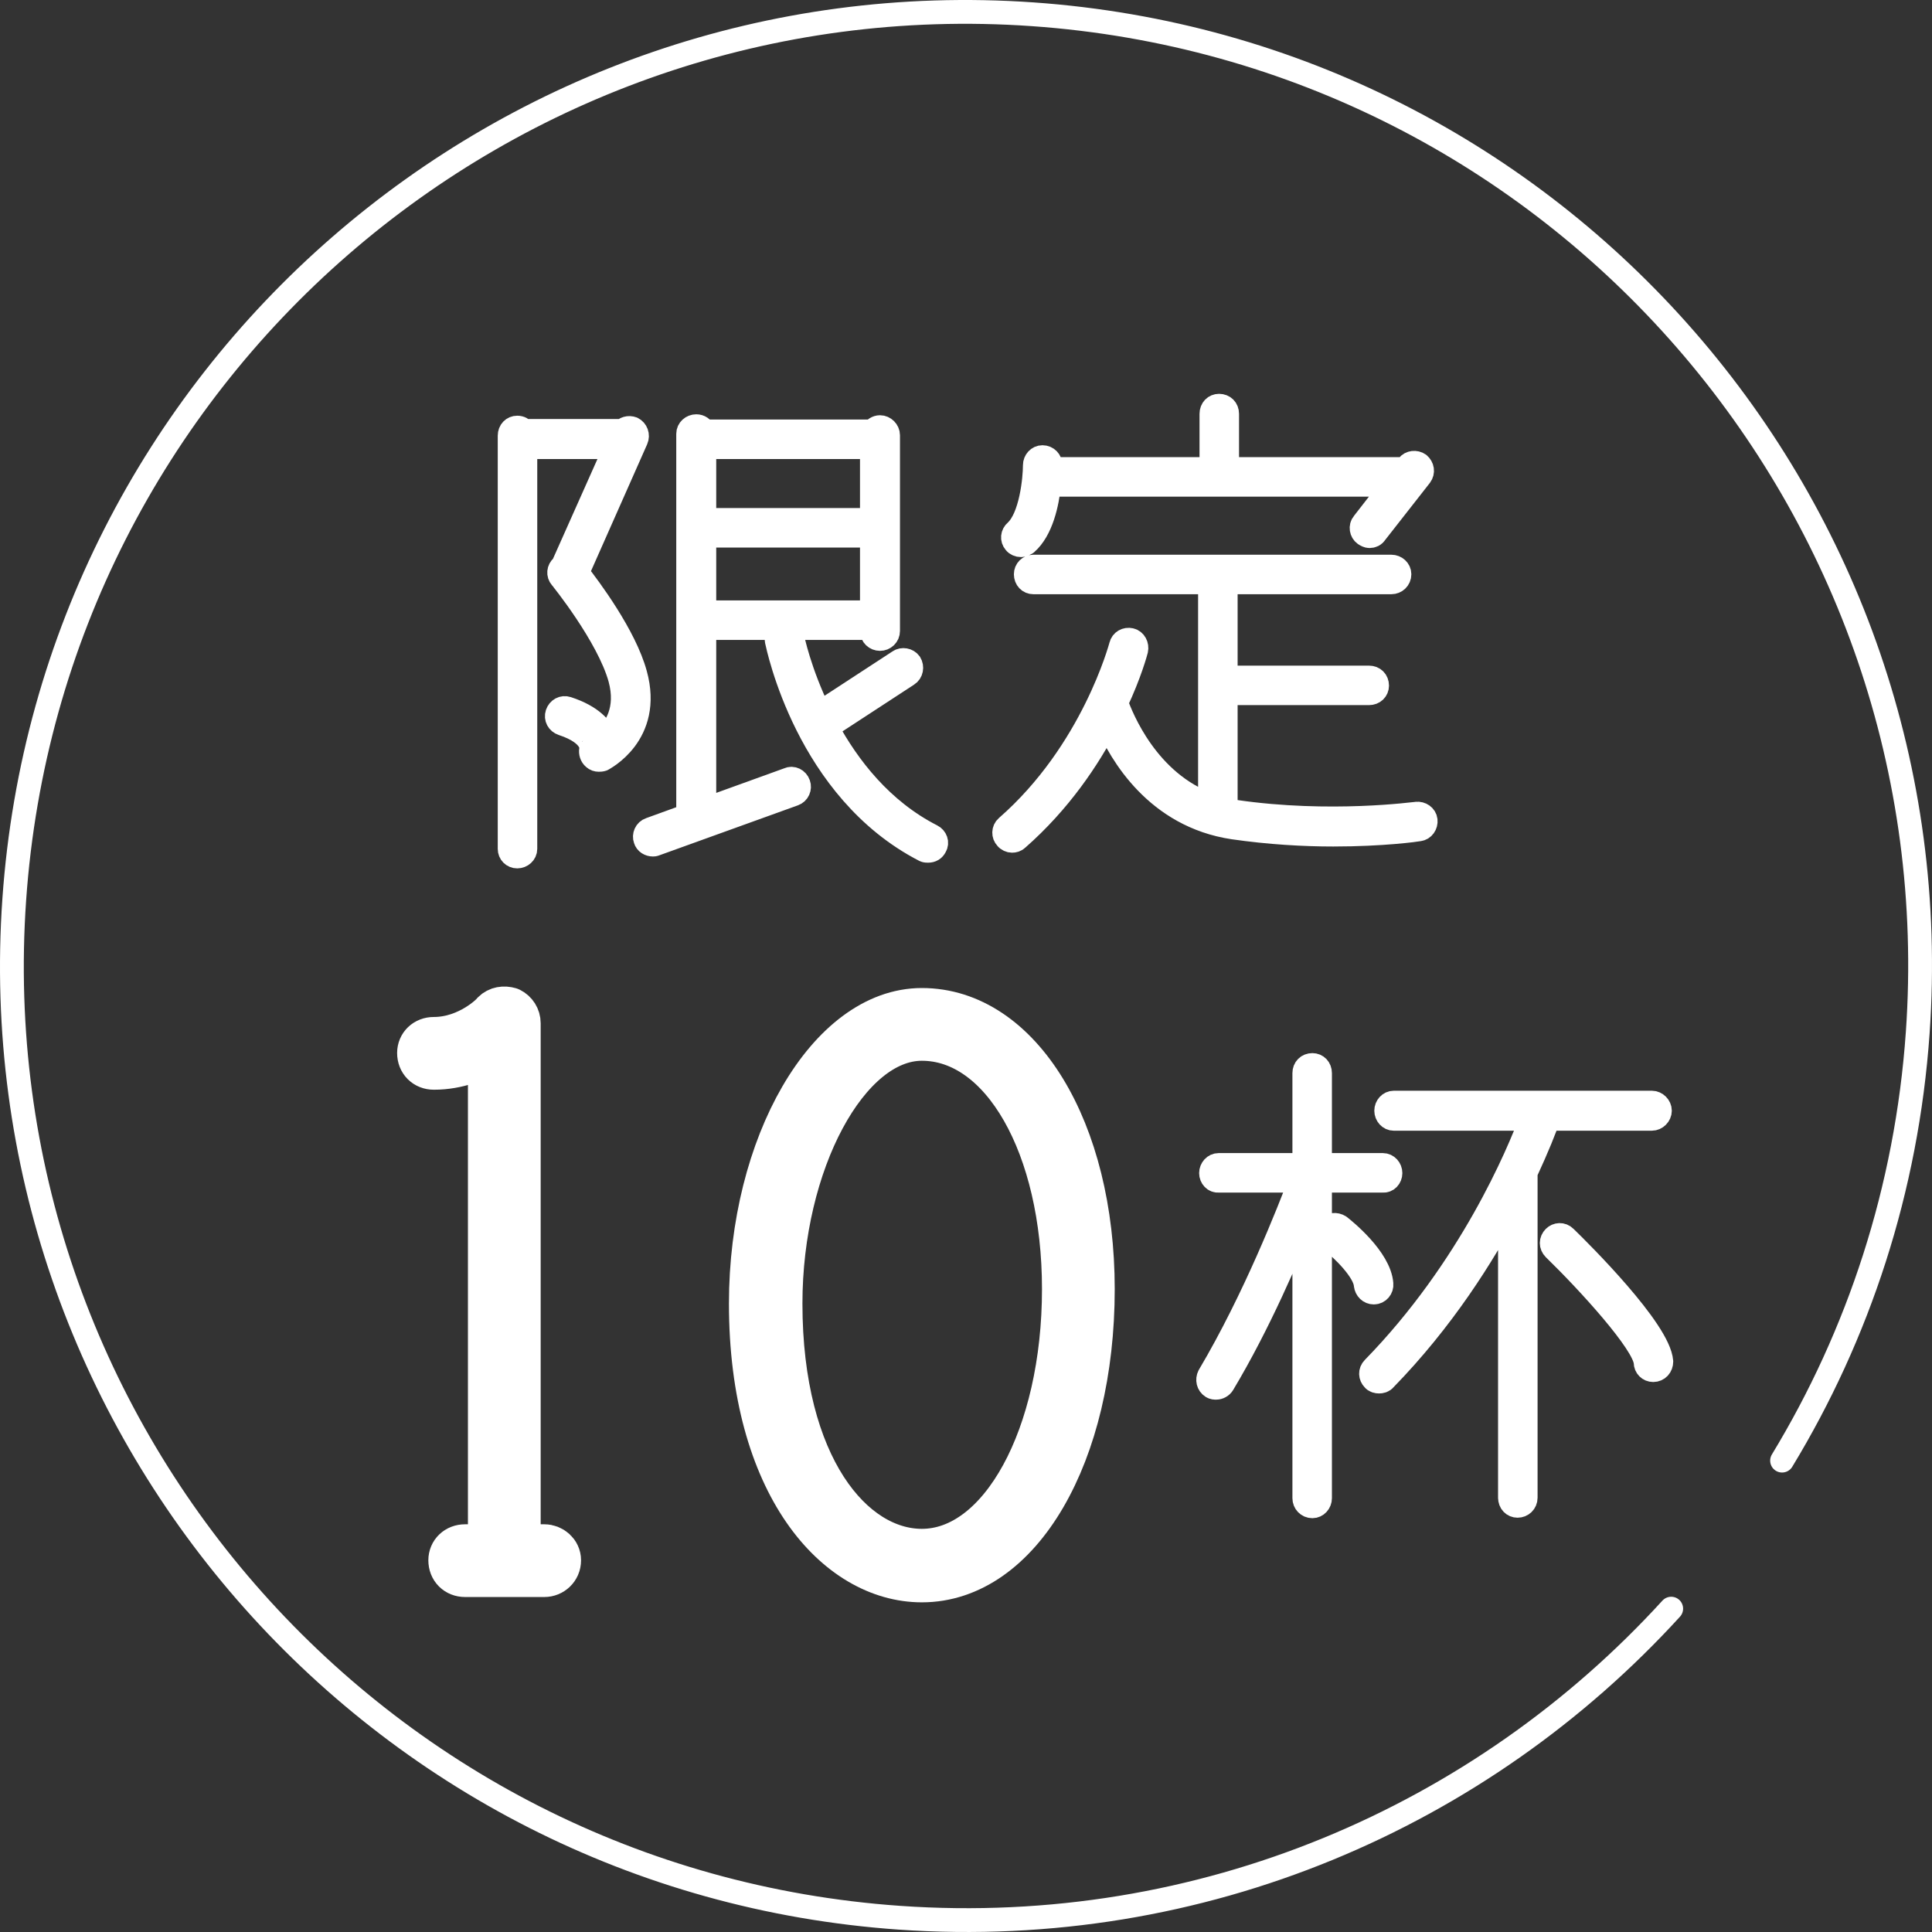
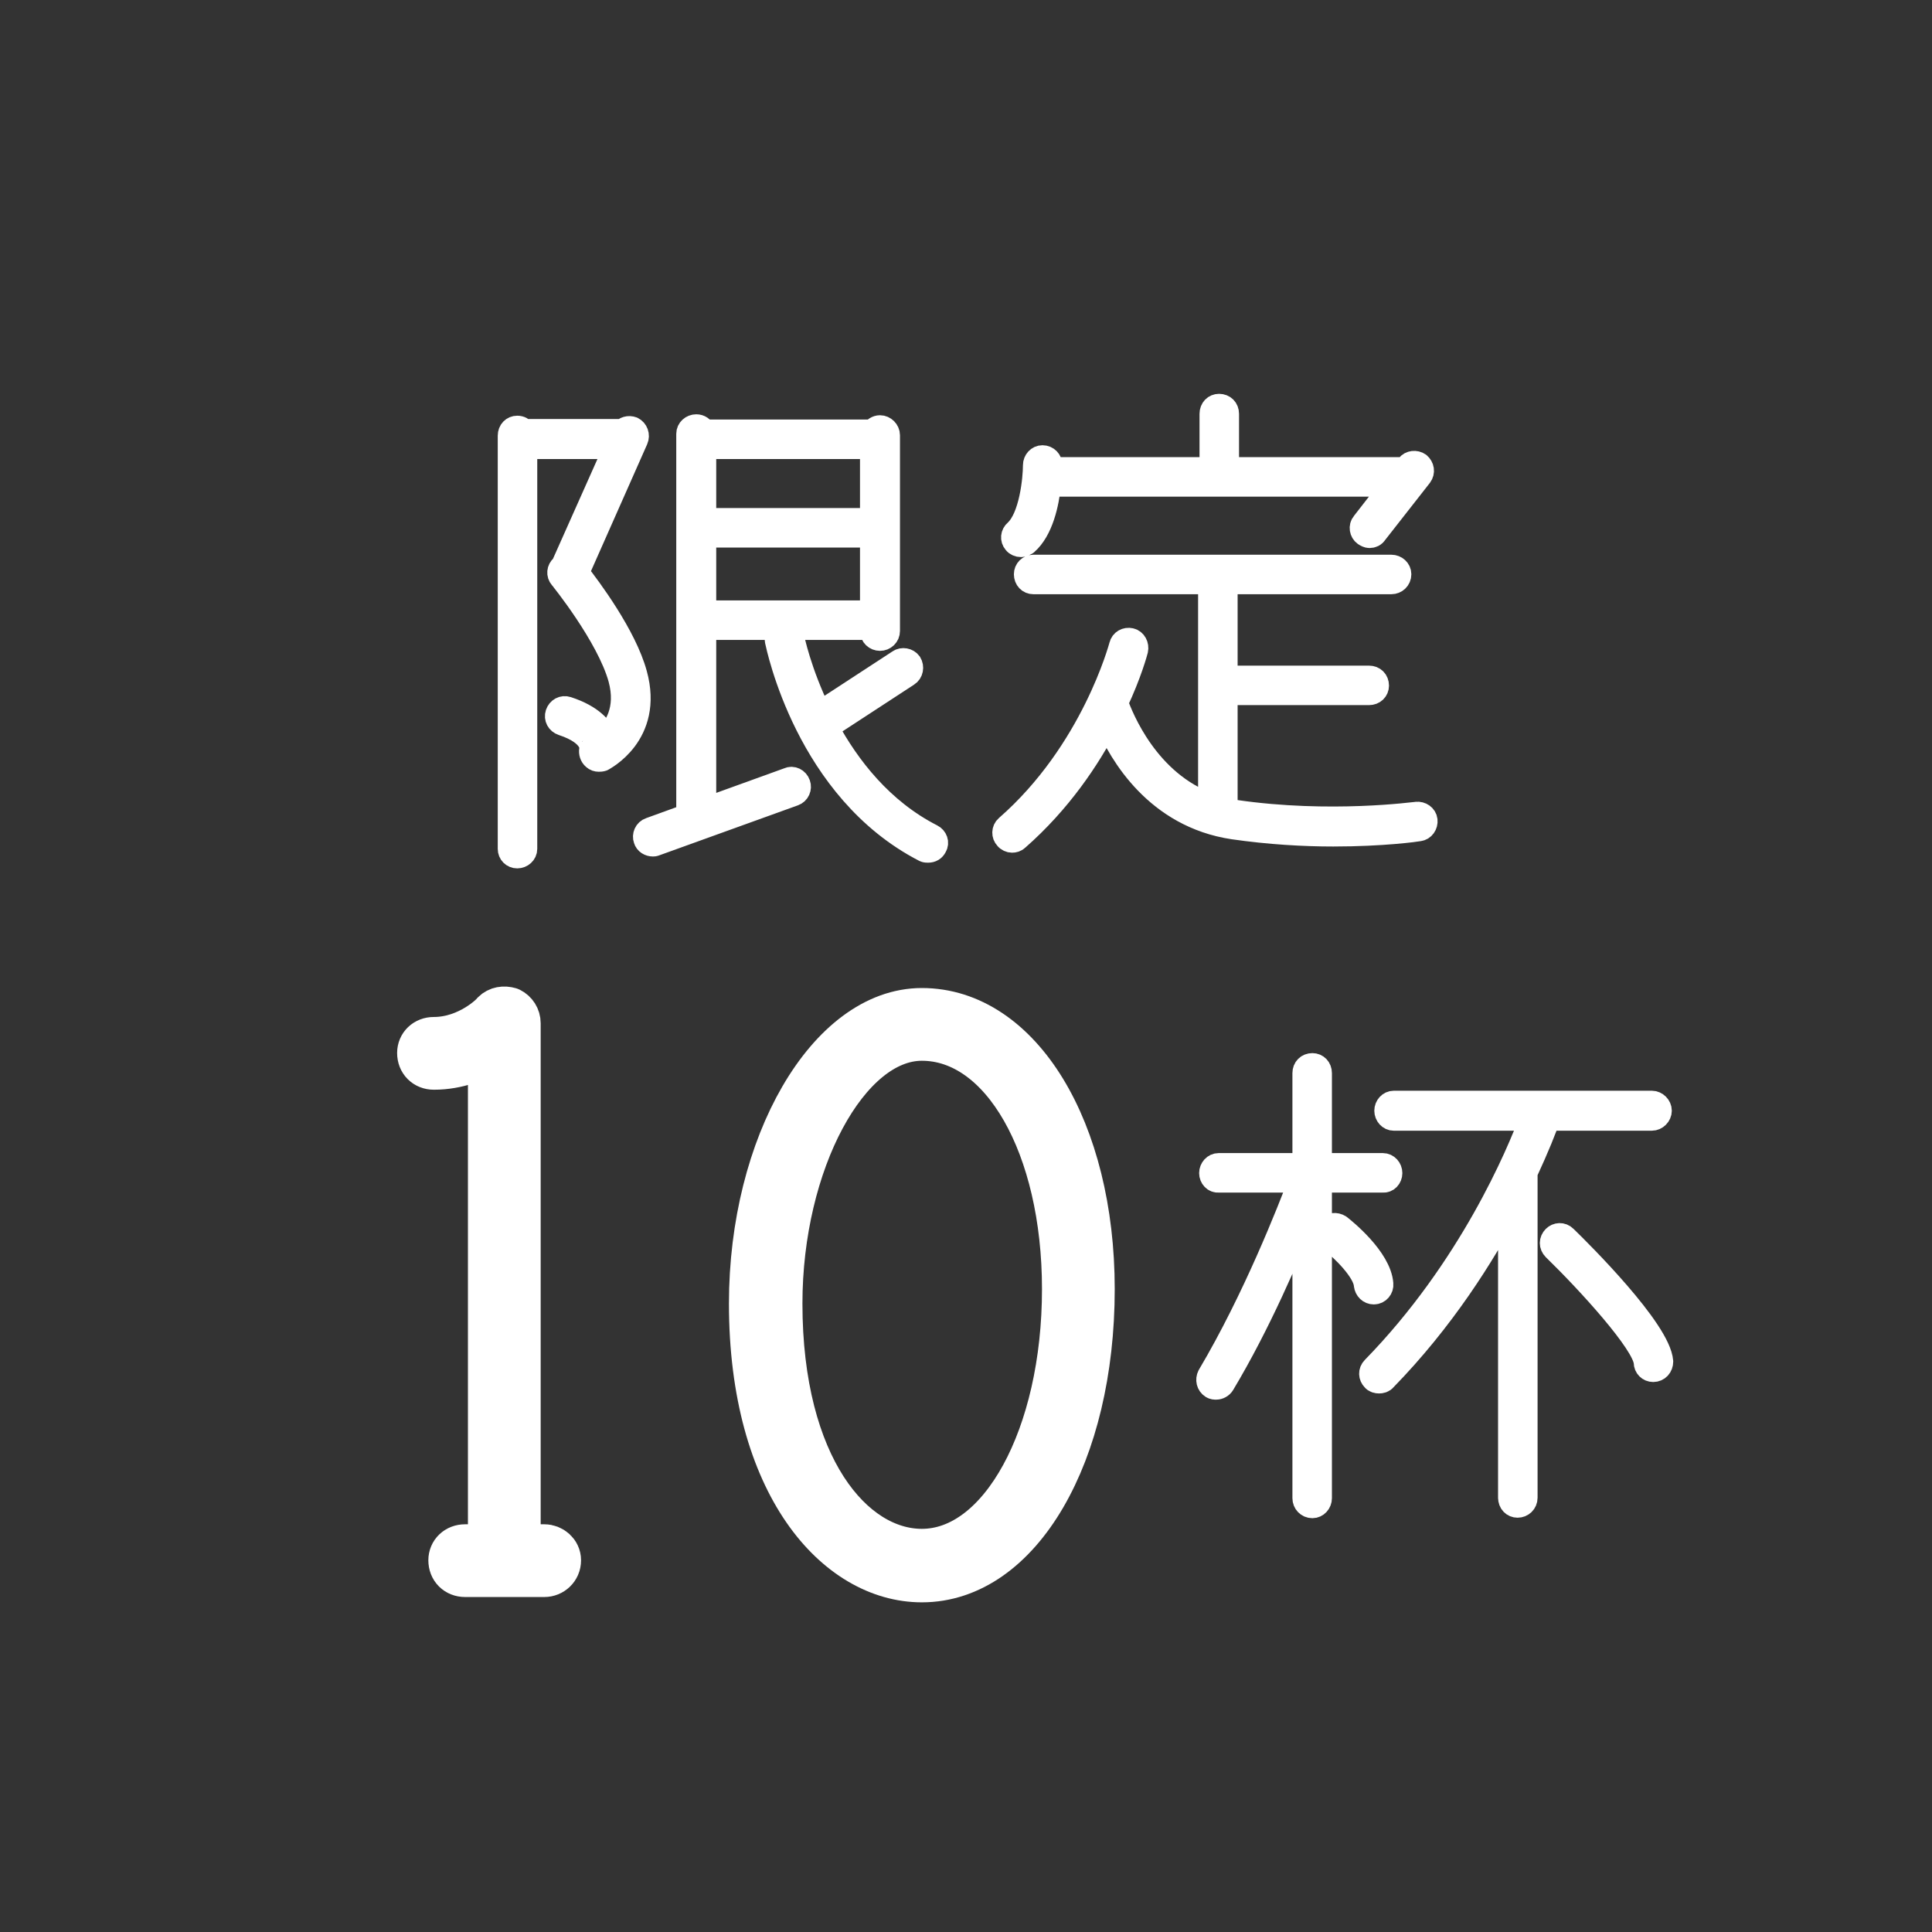
<svg xmlns="http://www.w3.org/2000/svg" id="_レイヤー_2" data-name="レイヤー 2" viewBox="0 0 121.758 121.758">
  <rect x="0" y="0" width="121.758" height="121.758" fill="#333333" stroke="none" />
  <defs>
    <style>
      .cls-1 {
        fill: none;
      }

      .cls-1, .cls-2, .cls-3 {
        stroke: #fff;
        stroke-linecap: round;
        stroke-linejoin: round;
      }

      .cls-1, .cls-3 {
        stroke-width: 1.5px;
      }

      .cls-2 {
        stroke-width: 3px;
      }

      .cls-2, .cls-3 {
        fill: #fff;
      }
    </style>
  </defs>
  <g id="_レイヤー_1-2" data-name="レイヤー 1">
    <g>
-       <path class="cls-1" d="m105.322,101.38c-11.956,13.102-29.568,20.812-48.637,19.479C23.559,118.543-1.417,89.811.899,56.685,3.215,23.559,31.947-1.417,65.073.899c33.126,2.316,58.102,31.048,55.786,64.174-.691,9.888-3.737,19.051-8.55,26.978" />
      <g>
        <path class="cls-3" d="m37.428,47.768c-.149-.12-.21-.33-.18-.51.03-.03.21-.99-1.8-1.65-.271-.09-.42-.359-.33-.63.09-.27.359-.42.63-.33,1.56.51,2.16,1.26,2.399,1.86.63-.57,1.471-1.771.931-3.75-.75-2.7-3.69-6.33-3.72-6.359-.181-.21-.15-.511.06-.69l.06-.06,3.33-7.47h-5.699v25.318c0,.271-.24.48-.511.48s-.479-.21-.479-.48v-26.039c0-.3.21-.51.479-.51.181,0,.33.09.42.21h6.24c.12-.149.36-.24.6-.149.24.119.36.42.24.689l-3.72,8.399c.75.96,3,3.96,3.66,6.39,1.05,3.811-2.04,5.34-2.07,5.37-.09.03-.15.03-.24.03s-.21-.03-.3-.12Zm17.52-8.189h-10.56v11.459l5.31-1.92c.24-.12.54.03.63.3.09.24-.03.54-.3.631l-8.729,3.149c-.061.03-.12.03-.15.03-.21,0-.42-.12-.479-.33-.09-.24.029-.54.3-.63l2.399-.87v-24.059c0-.271.24-.48.511-.48.21,0,.39.12.479.33h10.649c.09-.15.271-.271.45-.271.271,0,.51.24.51.511v12.329c0,.3-.239.51-.51.51s-.51-.21-.51-.51v-.18Zm-10.56-6.81h10.56v-4.59h-10.56v4.59Zm0,5.819h10.56v-4.83h-10.56v4.83Zm12.27,3.09c.21-.15.54-.09.689.12.15.24.091.57-.149.72l-5.1,3.33c1.35,2.49,3.449,5.22,6.629,6.84.24.12.36.42.21.66-.09.18-.239.27-.449.27-.061,0-.15,0-.21-.03-7.41-3.81-9.24-12.839-9.33-13.229-.06-.27.12-.54.39-.6.301-.03.54.15.601.39,0,.061.45,2.221,1.71,4.8l5.01-3.27Z" />
        <path class="cls-3" d="m77.726,52.148c-4.829-.72-7.109-4.65-7.949-6.63-1.17,2.28-3,5.01-5.67,7.35-.09.09-.21.12-.33.12s-.27-.06-.359-.18c-.181-.181-.181-.51.029-.69,5.43-4.739,7.17-11.339,7.2-11.43.06-.27.33-.42.6-.359.271.06.42.359.36.63-.03.12-.39,1.47-1.26,3.33.33.93,1.949,5.039,5.909,6.449v-14.039h-11.129c-.271,0-.48-.21-.48-.51,0-.271.21-.48.48-.48h22.559c.271,0,.51.21.51.48,0,.3-.239.51-.51.51h-10.439v6h9.029c.301,0,.511.21.511.51,0,.27-.21.479-.511.479h-9.029v7.35c.21.061.42.09.6.12,5.97.87,11.37.12,11.43.12.271-.03.54.15.57.42.03.271-.15.54-.42.57-.15.03-2.28.33-5.4.33-1.829,0-4.02-.12-6.3-.45Zm-1.38-22.589v-3.48c0-.3.21-.51.48-.51.3,0,.51.21.51.51v3.48h11.22l.18-.21c.15-.21.48-.24.69-.09.21.18.27.479.09.72l-2.82,3.6c-.09.15-.239.21-.39.21-.09,0-.21-.06-.3-.12-.21-.149-.271-.479-.09-.689l1.89-2.431h-21.689c-.12,1.17-.479,2.851-1.439,3.69-.12.06-.21.12-.33.12-.15,0-.3-.061-.39-.181-.181-.21-.15-.51.06-.689.96-.87,1.2-3.3,1.2-4.17,0-.271.21-.51.479-.51.3,0,.51.239.51.51v.24h10.14Z" />
        <path class="cls-2" d="m30.99,97.562v-31.443c-.912.528-2.16,1.057-3.648,1.057-.479,0-.815-.336-.815-.816,0-.432.336-.768.815-.768,2.257,0,3.841-1.633,3.841-1.681.24-.24.576-.288.912-.191.288.144.479.432.479.768v33.075h1.729c.432,0,.816.336.816.768,0,.48-.385.816-.816.816h-4.992c-.48,0-.816-.336-.816-.816,0-.432.336-.768.816-.768h1.68Z" />
        <path class="cls-2" d="m47.439,82.153c0-9.985,4.896-18.386,10.657-18.386,6.096,0,10.656,7.488,10.656,17.474,0,10.368-4.561,18.241-10.656,18.241-5.281,0-10.657-5.952-10.657-17.329Zm1.632,0c0,10.32,4.561,15.697,9.025,15.697,5.088,0,9.072-7.297,9.072-16.609,0-9.073-3.888-15.89-9.072-15.89-4.801,0-9.025,7.873-9.025,16.802Z" />
        <path class="cls-3" d="m76.381,87.398c-.24-.149-.301-.449-.181-.689,2.88-4.86,5.04-10.41,5.76-12.3h-5.159c-.271.03-.48-.21-.48-.479s.21-.511.48-.511h5.399v-5.789c0-.301.21-.511.51-.511.271,0,.48.21.48.511v5.789h3.96c.27,0,.479.24.479.511s-.21.51-.479.479h-3.96v20.009c0,.271-.21.511-.48.511-.3,0-.51-.24-.51-.511v-17.849c-1.05,2.609-2.85,6.84-5.13,10.649-.09.15-.27.24-.42.24-.09,0-.18,0-.27-.061Zm9.689-6.42c-.061-.869-1.44-2.249-2.28-2.879-.21-.181-.24-.48-.09-.721.18-.21.48-.24.72-.09.271.21,2.521,2.01,2.641,3.63.029.271-.181.54-.48.54-.27,0-.479-.21-.51-.48Zm9.09,13.41v-18.479c-1.681,3.21-4.26,7.29-7.89,11.01-.091.12-.24.149-.36.149s-.27-.029-.36-.149c-.18-.181-.21-.48,0-.69,6.12-6.27,9.15-13.529,9.96-15.719h-8.67c-.27,0-.479-.24-.479-.511s.21-.51.479-.51h16.26c.27,0,.51.24.51.51s-.24.511-.51.511h-6.54c-.18.569-.66,1.77-1.41,3.39v20.489c0,.3-.239.51-.51.51s-.479-.21-.479-.51Zm8.549-8.52c-.09-1.23-3.6-5.07-5.76-7.17-.21-.21-.21-.51,0-.72.181-.181.48-.21.69,0,.99.96,5.91,5.85,6.06,7.829,0,.3-.21.54-.51.54-.27,0-.48-.21-.48-.479Z" />
      </g>
    </g>
  </g>
</svg>